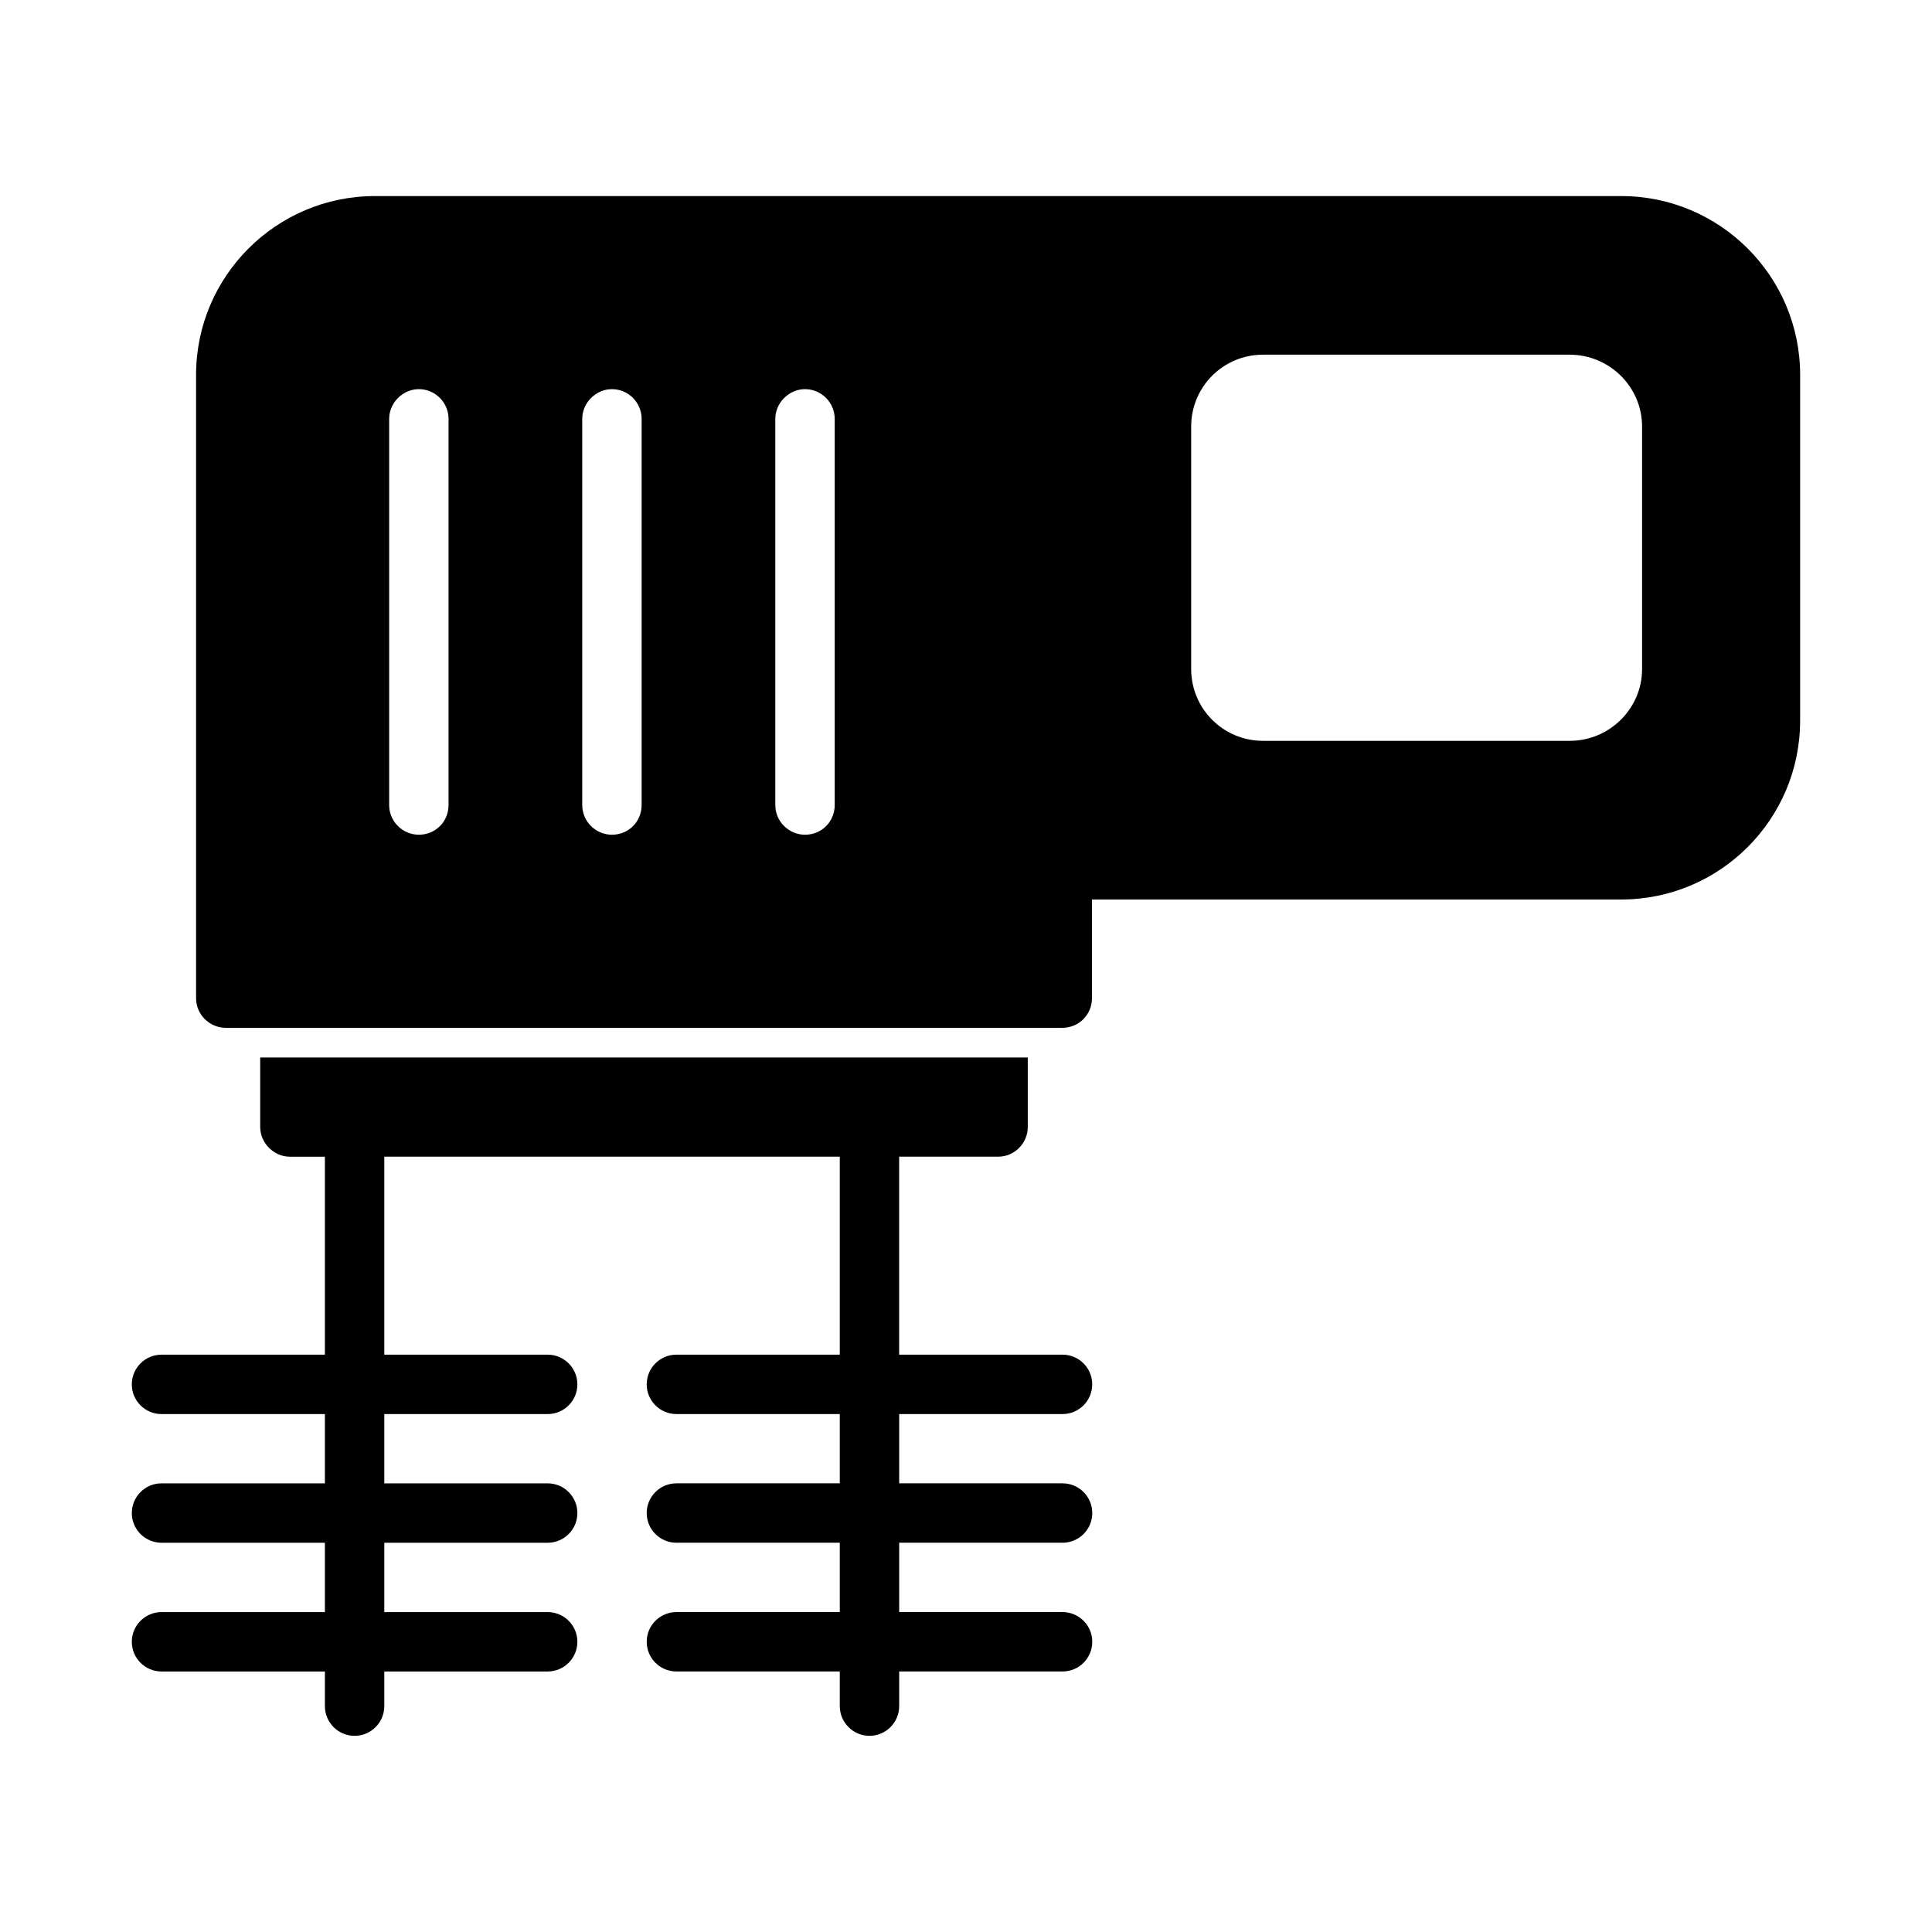
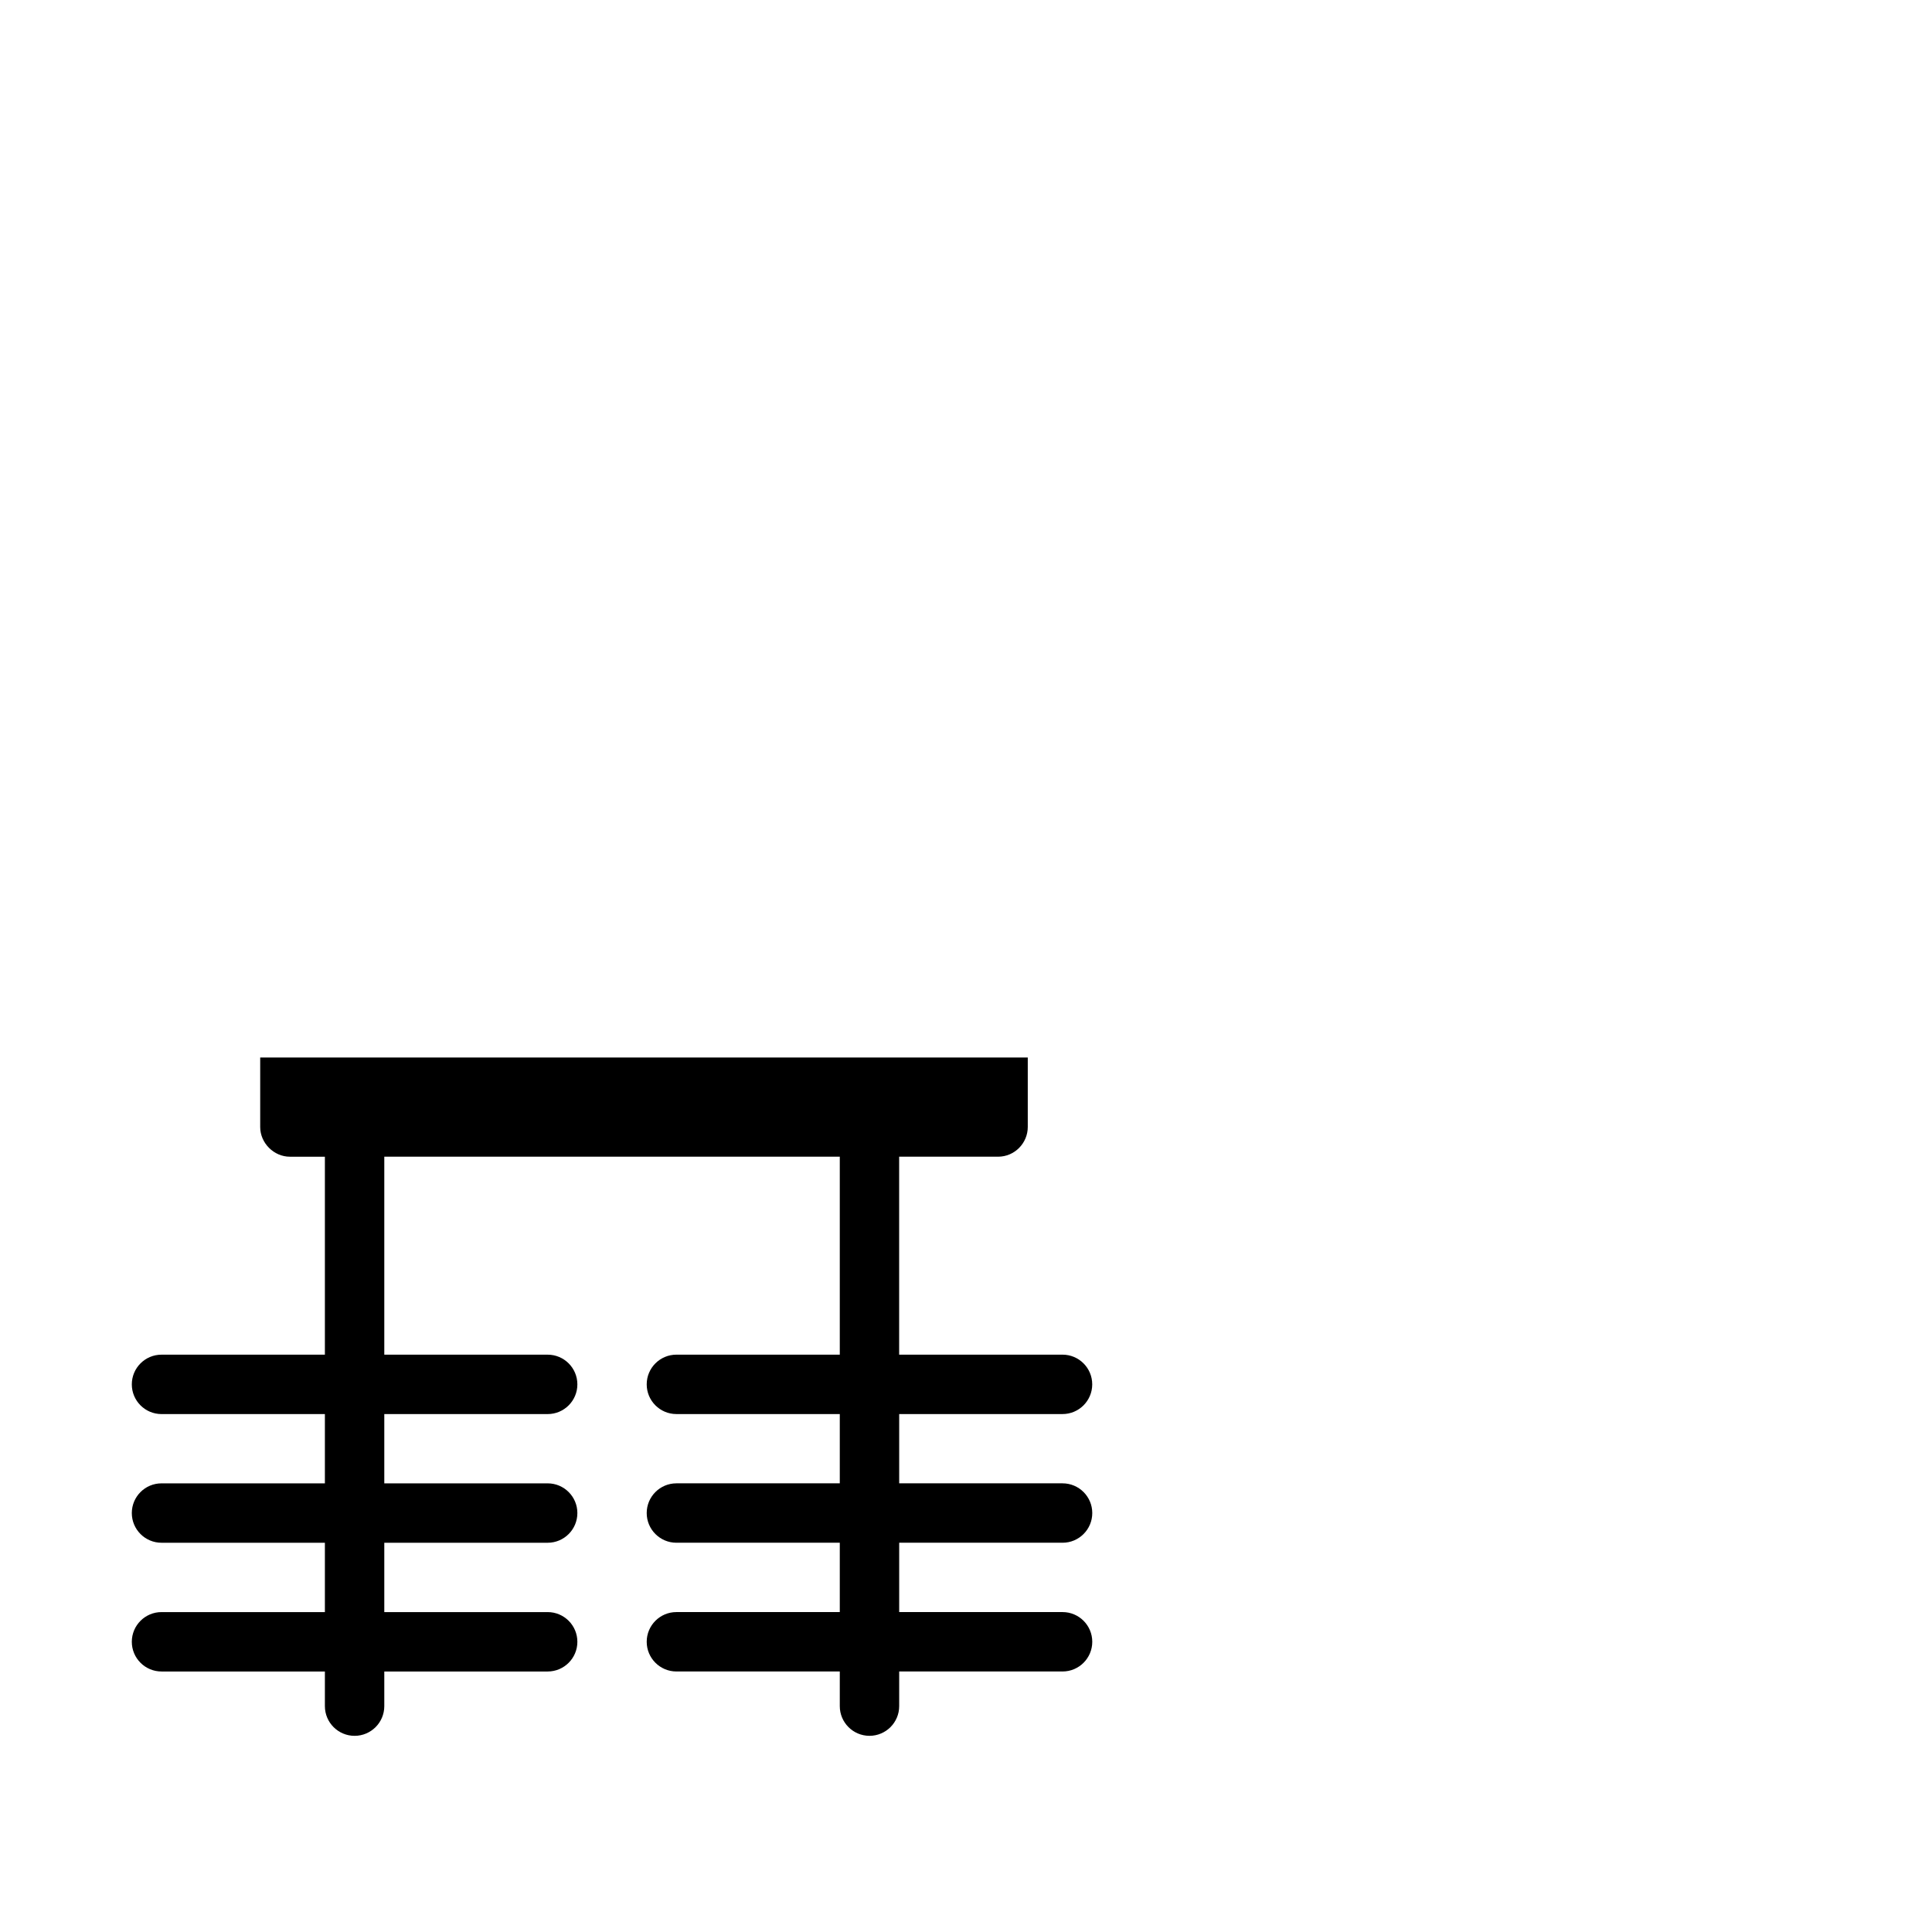
<svg xmlns="http://www.w3.org/2000/svg" fill="#000000" width="800px" height="800px" version="1.1" viewBox="144 144 512 512">
  <g>
-     <path d="m573.66 195.96h-330.31c-26.137 0-47.391 21.254-47.391 47.391v165.16c0 4.41 3.621 7.871 7.871 7.871h221.68c4.41 0 7.871-3.465 7.871-7.871v-26.137h140.28c26.137 0 47.391-21.254 47.391-47.391l0.004-91.633c0-26.133-21.258-47.387-47.391-47.387zm5.508 125.32c0 10.547-8.66 19.051-19.207 19.051h-81.238c-10.547 0-19.051-8.5-19.051-19.051v-64.234c0-10.547 8.5-19.051 19.051-19.051h81.238c10.547 0 19.207 8.5 19.207 19.051zm-213.96-66.281v102.34c0 4.41-3.465 7.871-7.871 7.871-4.25 0-7.871-3.465-7.871-7.871v-102.34c0-4.25 3.621-7.871 7.871-7.871 4.41 0 7.871 3.621 7.871 7.871zm-51.168 0v102.34c0 4.41-3.465 7.871-7.871 7.871-4.25 0-7.871-3.465-7.871-7.871v-102.34c0-4.25 3.621-7.871 7.871-7.871 4.41 0 7.871 3.621 7.871 7.871zm-51.168 0v102.34c0 4.41-3.465 7.871-7.871 7.871-4.25 0-7.871-3.465-7.871-7.871v-102.34c0-4.25 3.621-7.871 7.871-7.871 4.406 0 7.871 3.621 7.871 7.871z" />
    <path d="m425.58 518.74c4.344 0 7.871-3.527 7.871-7.871s-3.527-7.871-7.871-7.871h-43.297v-52.461h26.215c4.41 0 7.871-3.621 7.871-7.871v-18.422h-15.742l-171.93 0.004h-15.742v18.422c0 4.25 3.621 7.871 7.871 7.871h9.273v52.461h-43.297c-4.344 0-7.871 3.527-7.871 7.871s3.527 7.871 7.871 7.871h43.297v18.359h-43.297c-4.344 0-7.871 3.527-7.871 7.871s3.527 7.871 7.871 7.871h43.297v18.375h-43.297c-4.344 0-7.871 3.527-7.871 7.871s3.527 7.871 7.871 7.871h43.297v9.18c0 4.344 3.527 7.871 7.871 7.871s7.871-3.527 7.871-7.871v-9.18h43.297c4.344 0 7.871-3.527 7.871-7.871s-3.527-7.871-7.871-7.871h-43.297v-18.375h43.297c4.344 0 7.871-3.527 7.871-7.871s-3.527-7.871-7.871-7.871h-43.297v-18.359h43.297c4.344 0 7.871-3.527 7.871-7.871s-3.527-7.871-7.871-7.871h-43.297v-52.465h120.71v52.461h-43.297c-4.344 0-7.871 3.527-7.871 7.871s3.527 7.871 7.871 7.871h43.297v18.359h-43.297c-4.344 0-7.871 3.527-7.871 7.871s3.527 7.871 7.871 7.871h43.297v18.375h-43.297c-4.344 0-7.871 3.527-7.871 7.871s3.527 7.871 7.871 7.871h43.297v9.18c0 4.344 3.527 7.871 7.871 7.871s7.871-3.527 7.871-7.871v-9.18h43.297c4.344 0 7.871-3.527 7.871-7.871s-3.527-7.871-7.871-7.871h-43.297v-18.375h43.297c4.344 0 7.871-3.527 7.871-7.871s-3.527-7.871-7.871-7.871h-43.297v-18.359z" />
  </g>
</svg>